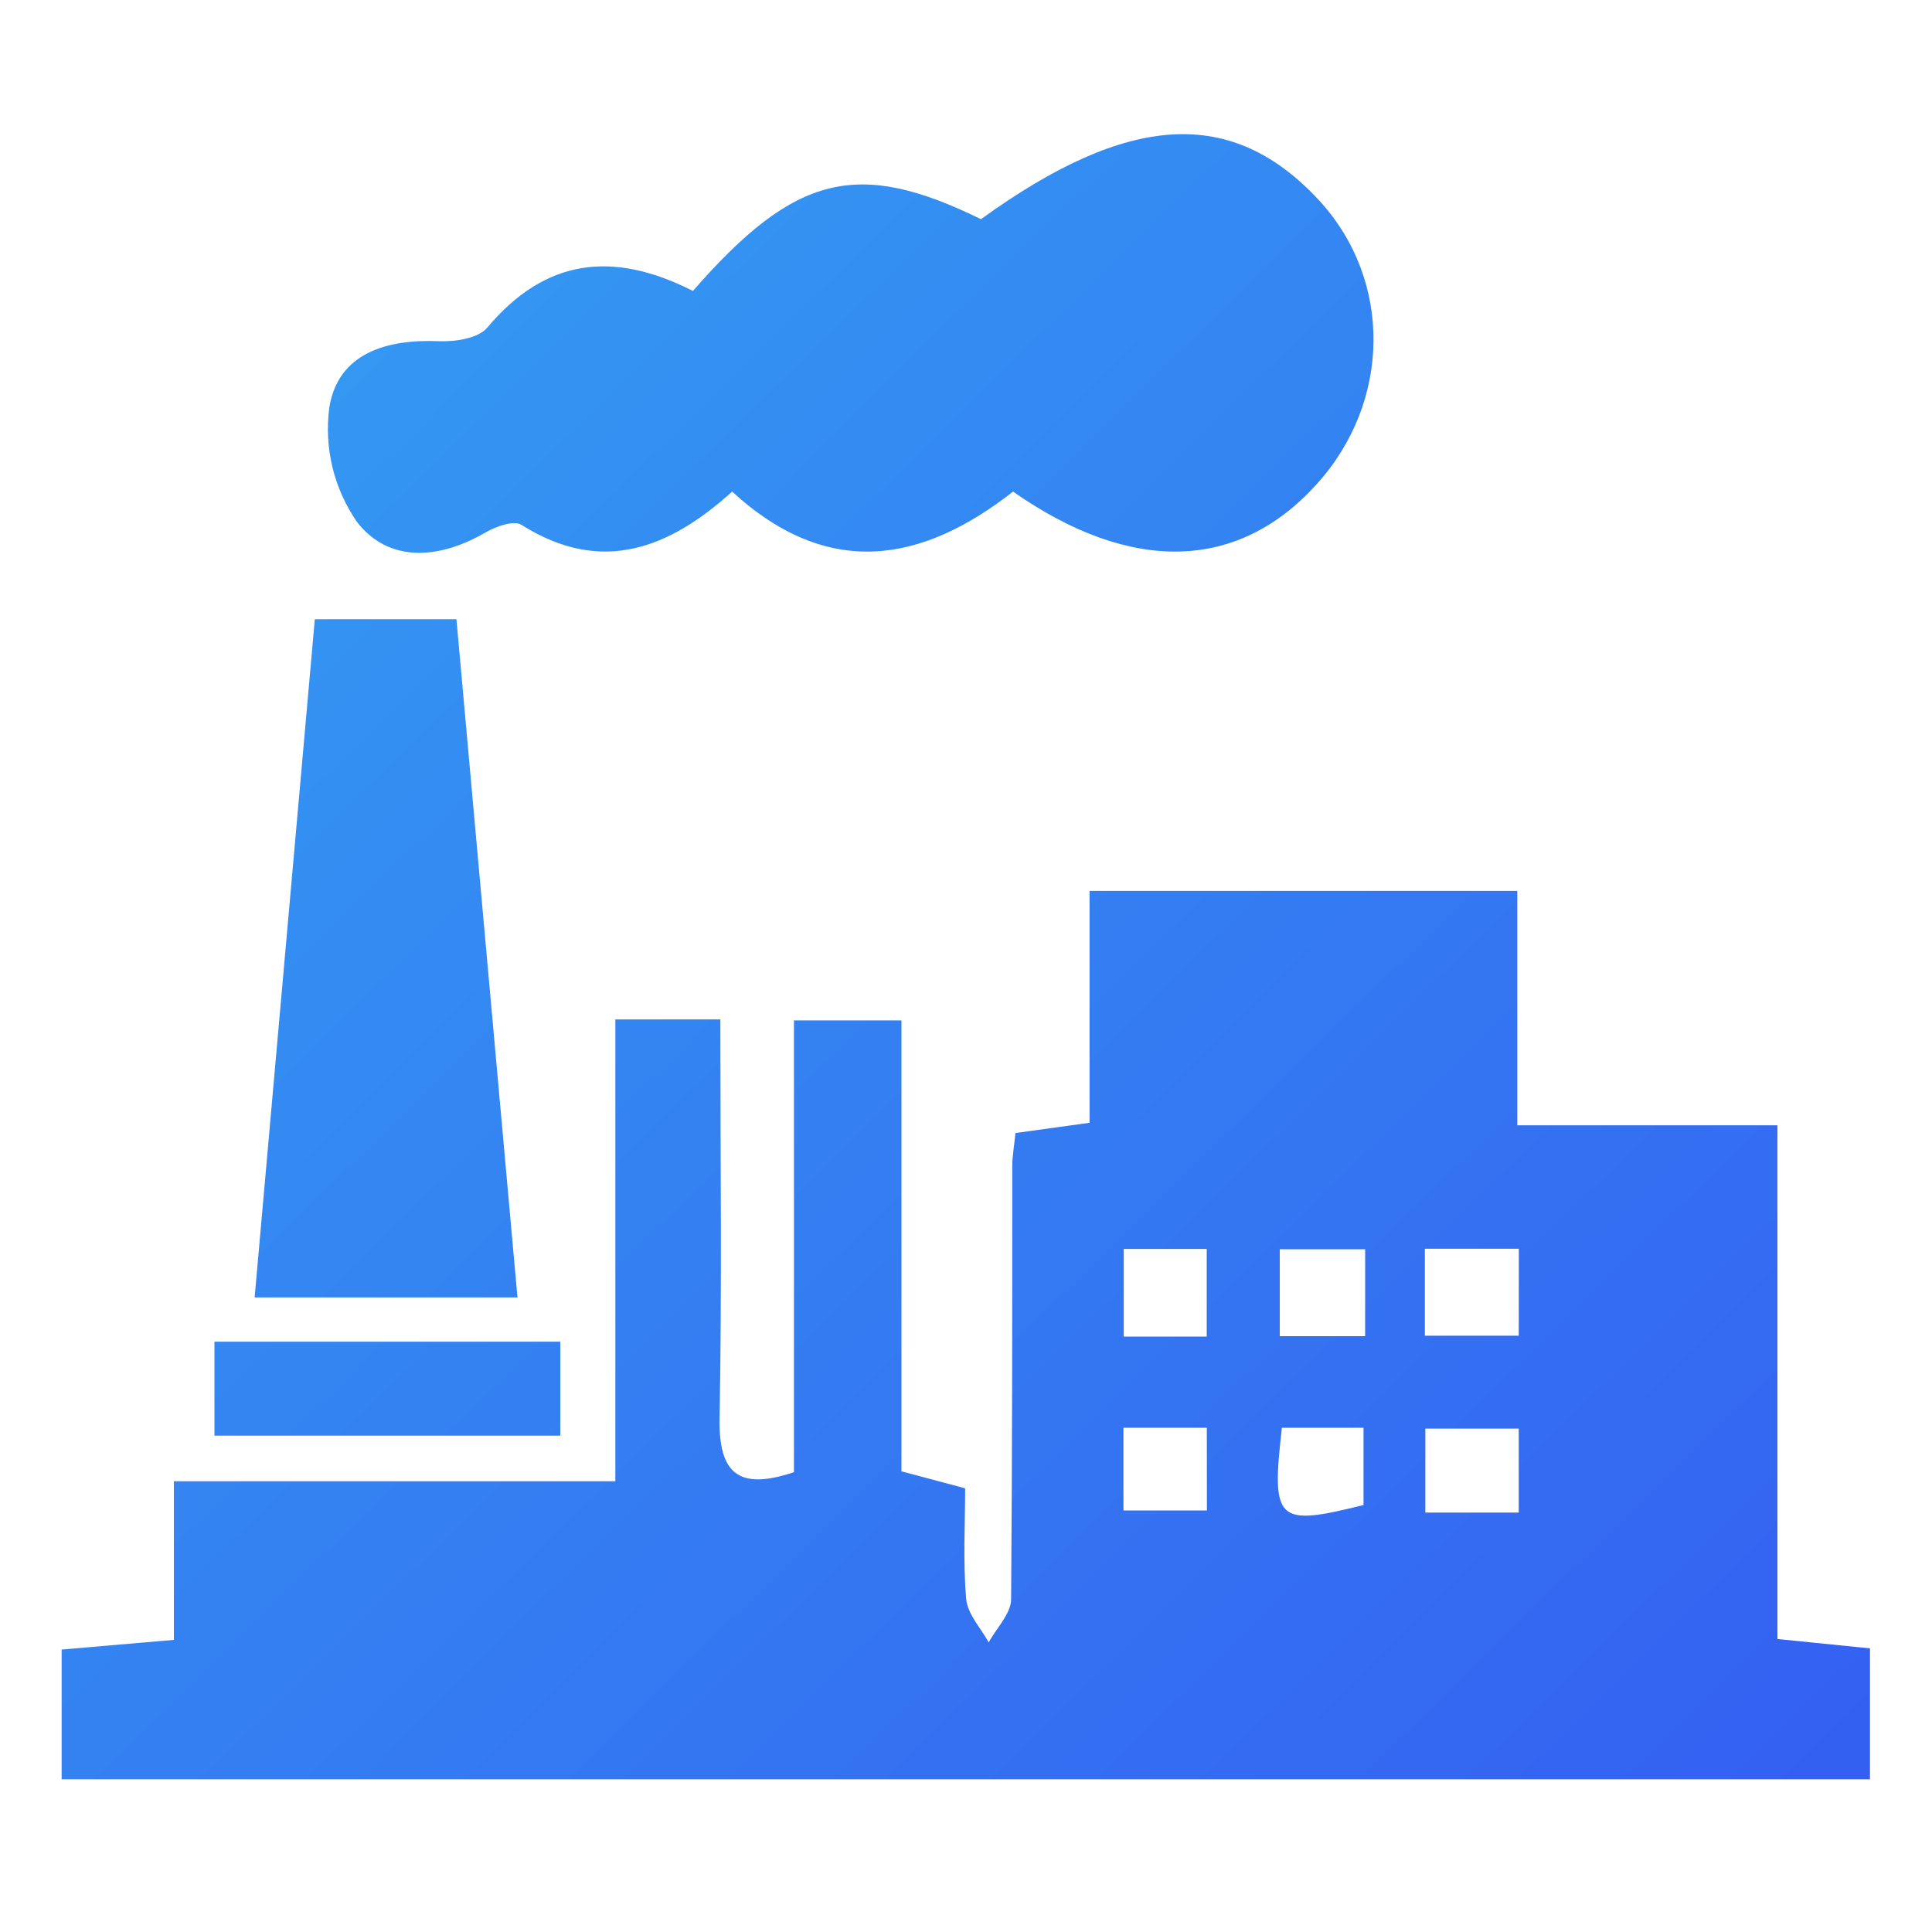
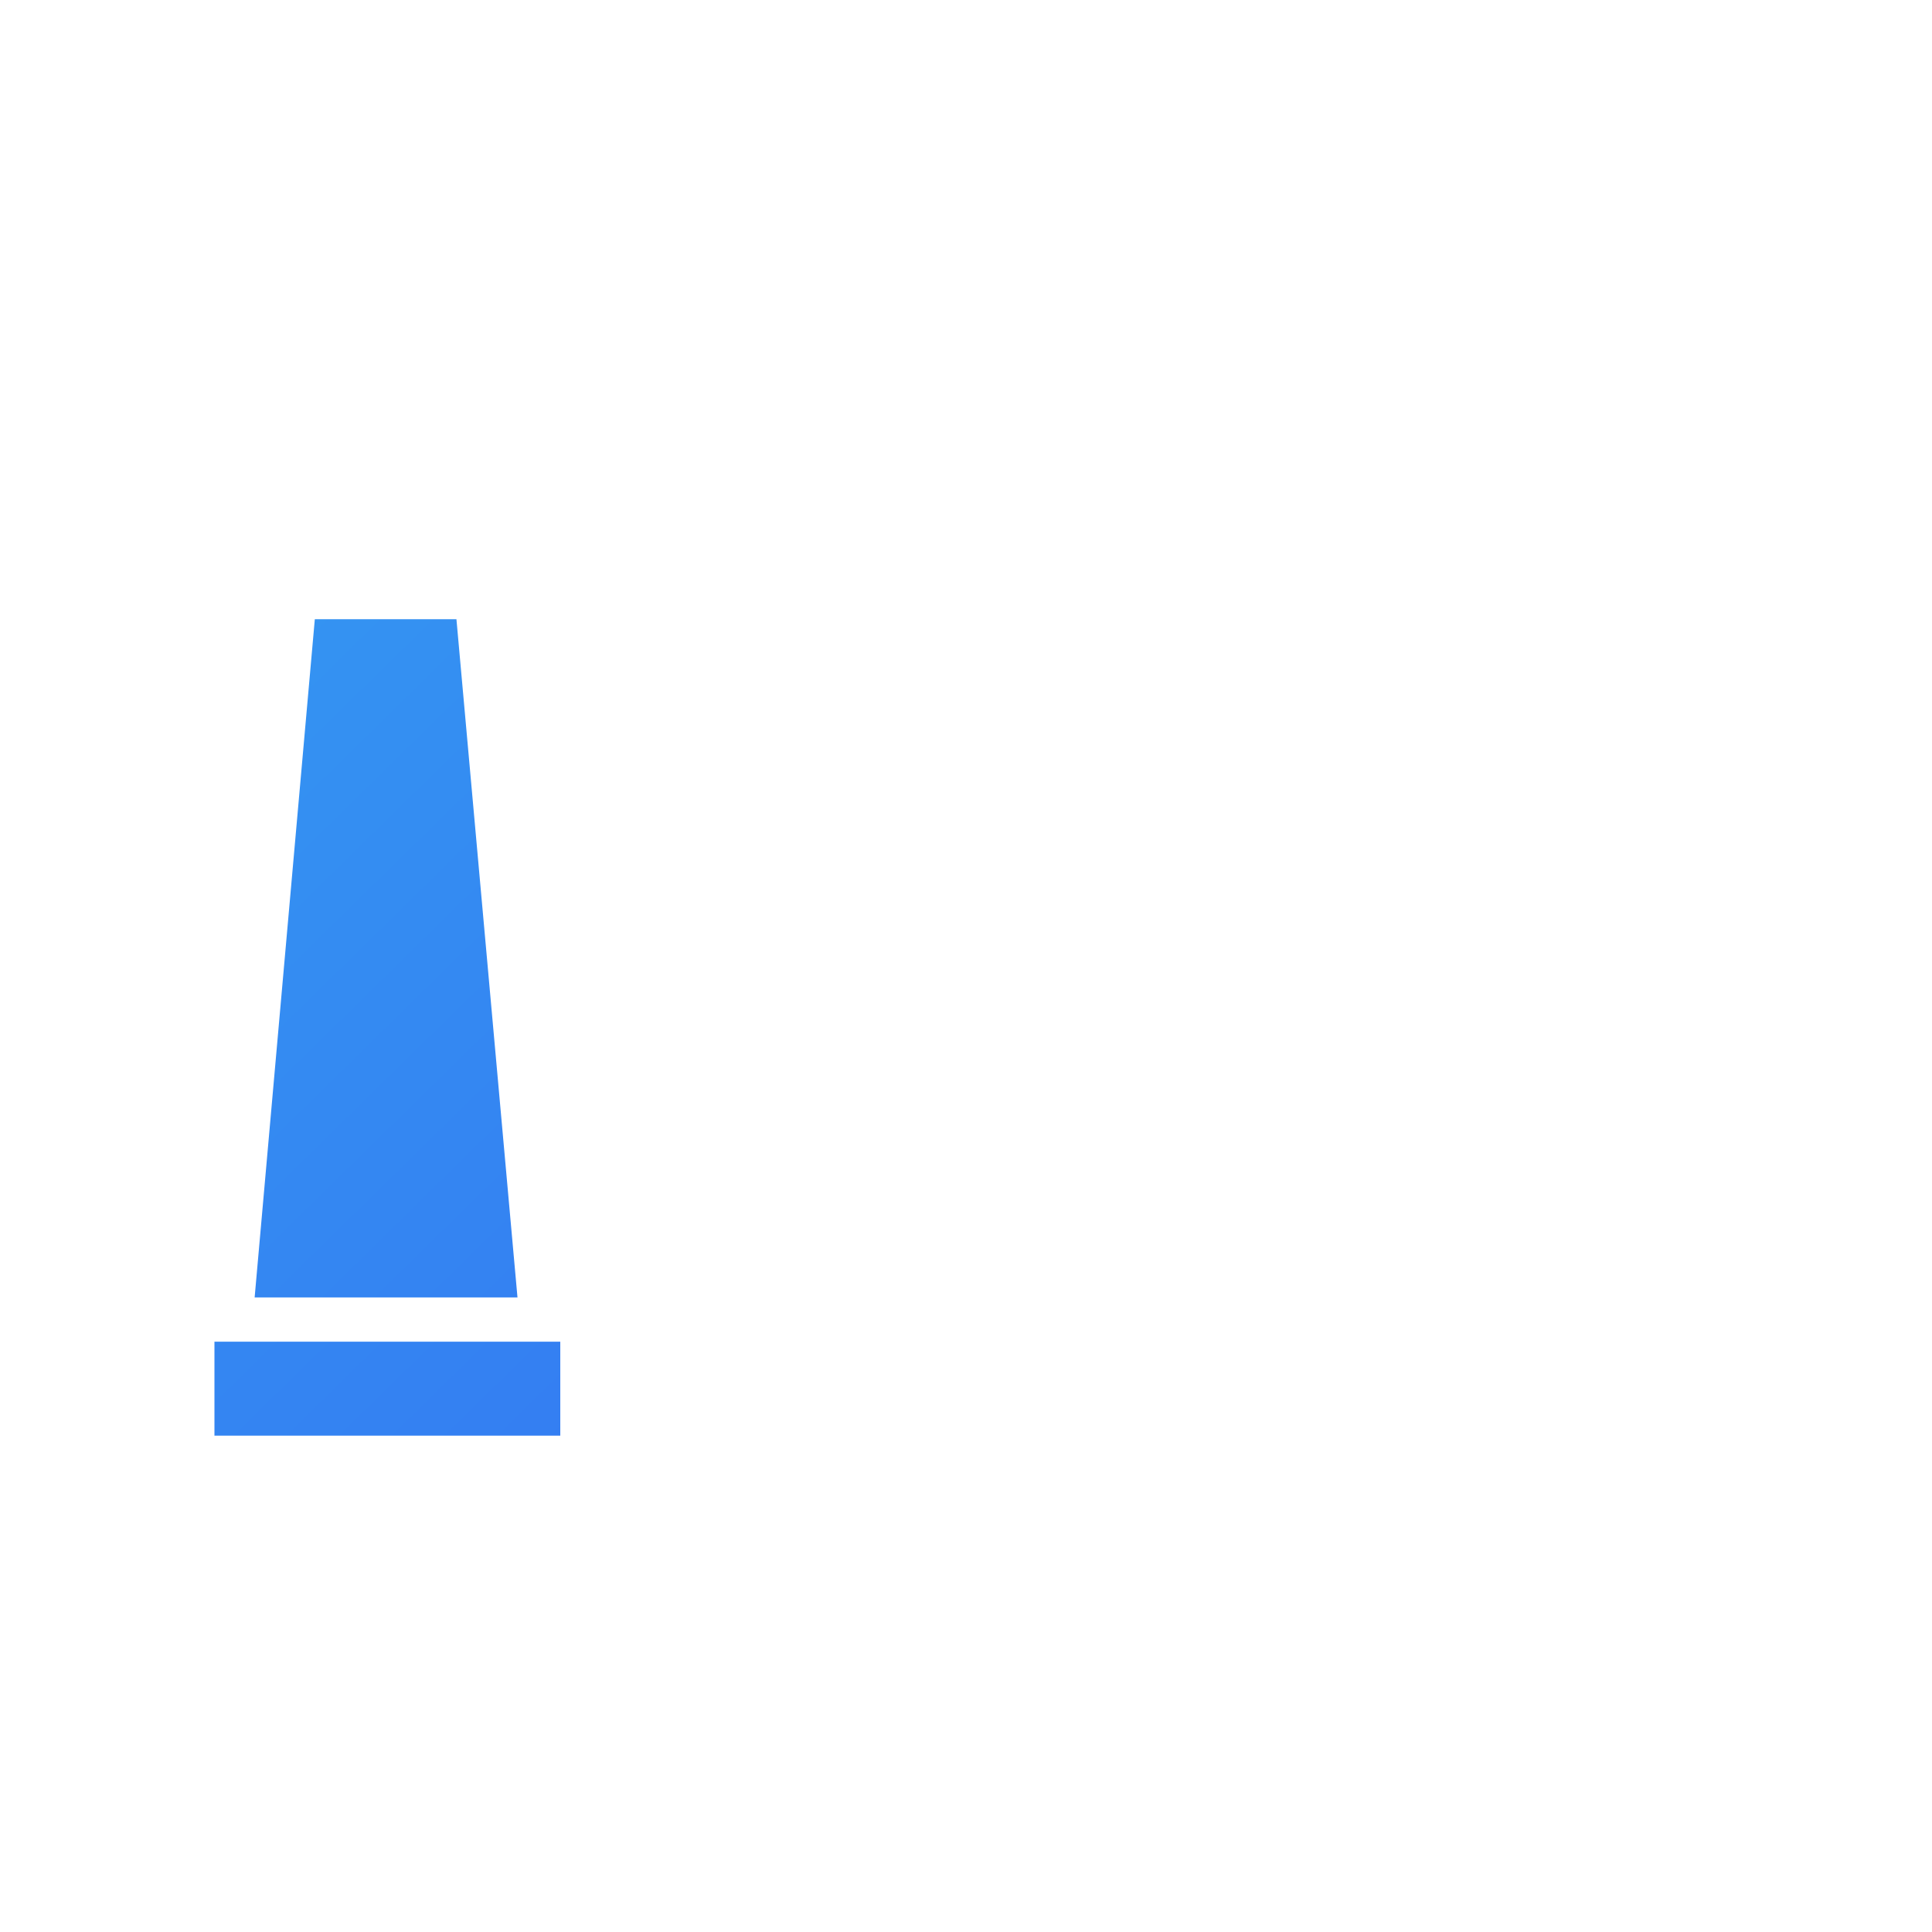
<svg xmlns="http://www.w3.org/2000/svg" width="60" height="60" viewBox="0 0 60 60" fill="none">
-   <path d="M55.2 50.901V34.947H47.121V27.669H33.837V34.869L31.536 35.187C31.491 35.622 31.44 35.907 31.437 36.192C31.437 40.692 31.437 45.174 31.401 49.662C31.401 50.112 30.945 50.562 30.705 51.006C30.459 50.559 30.048 50.127 30.006 49.659C29.904 48.504 29.973 47.337 29.973 46.221L27.996 45.693V31.689H24.657V45.72C22.938 46.293 22.314 45.771 22.347 44.034C22.422 39.939 22.371 35.838 22.371 31.659H19.11V46.002H5.4V50.928L1.914 51.228V55.257H58.074V51.192L55.2 50.901ZM34.899 38.787H37.476V41.508H34.899V38.787ZM37.482 46.908H34.89V44.34H37.479L37.482 46.908ZM42.345 46.74C39.645 47.412 39.477 47.262 39.81 44.34H42.345V46.74ZM42.396 41.496H39.744V38.796H42.396V41.496ZM47.166 46.974H44.265V44.367H47.166V46.974ZM47.166 41.481H44.25V38.781H47.169L47.166 41.481ZM15.078 16.536C15.399 16.35 15.96 16.149 16.194 16.299C18.681 17.871 20.787 17.031 22.737 15.267C25.737 18.021 28.653 17.466 31.461 15.267C35.136 17.838 38.454 17.733 40.887 15.042C43.215 12.471 43.248 8.7 40.965 6.222C38.265 3.306 35.055 3.486 30.465 6.807C26.646 4.935 24.699 5.391 21.519 9.036C19.029 7.767 16.926 8.034 15.132 10.176C14.85 10.509 14.133 10.617 13.632 10.596C12 10.527 10.5 10.971 10.227 12.654C10.062 13.902 10.366 15.167 11.082 16.203C12.072 17.49 13.641 17.373 15.078 16.536Z" fill="url(#paint0_linear_994_1908)" />
-   <path d="M14.175 19.23H9.777C9.15 26.301 8.532 33.276 7.908 40.293H16.071C15.42 33.078 14.799 26.154 14.175 19.23ZM17.4 41.667H6.66V44.586H17.4V41.667Z" fill="url(#paint1_linear_994_1908)" />
+   <path d="M14.175 19.23H9.777C9.15 26.301 8.532 33.276 7.908 40.293H16.071C15.42 33.078 14.799 26.154 14.175 19.23M17.4 41.667H6.66V44.586H17.4V41.667Z" fill="url(#paint1_linear_994_1908)" />
  <defs>
    <linearGradient id="paint0_linear_994_1908" x1="11.667" y1="10.537" x2="55.833" y2="55.537" gradientUnits="userSpaceOnUse">
      <stop stop-color="#3497F2" />
      <stop offset="1" stop-color="#3460F2" />
    </linearGradient>
    <linearGradient id="paint1_linear_994_1908" x1="11.667" y1="10.537" x2="55.833" y2="55.537" gradientUnits="userSpaceOnUse">
      <stop stop-color="#3497F2" />
      <stop offset="1" stop-color="#3460F2" />
    </linearGradient>
  </defs>
</svg>